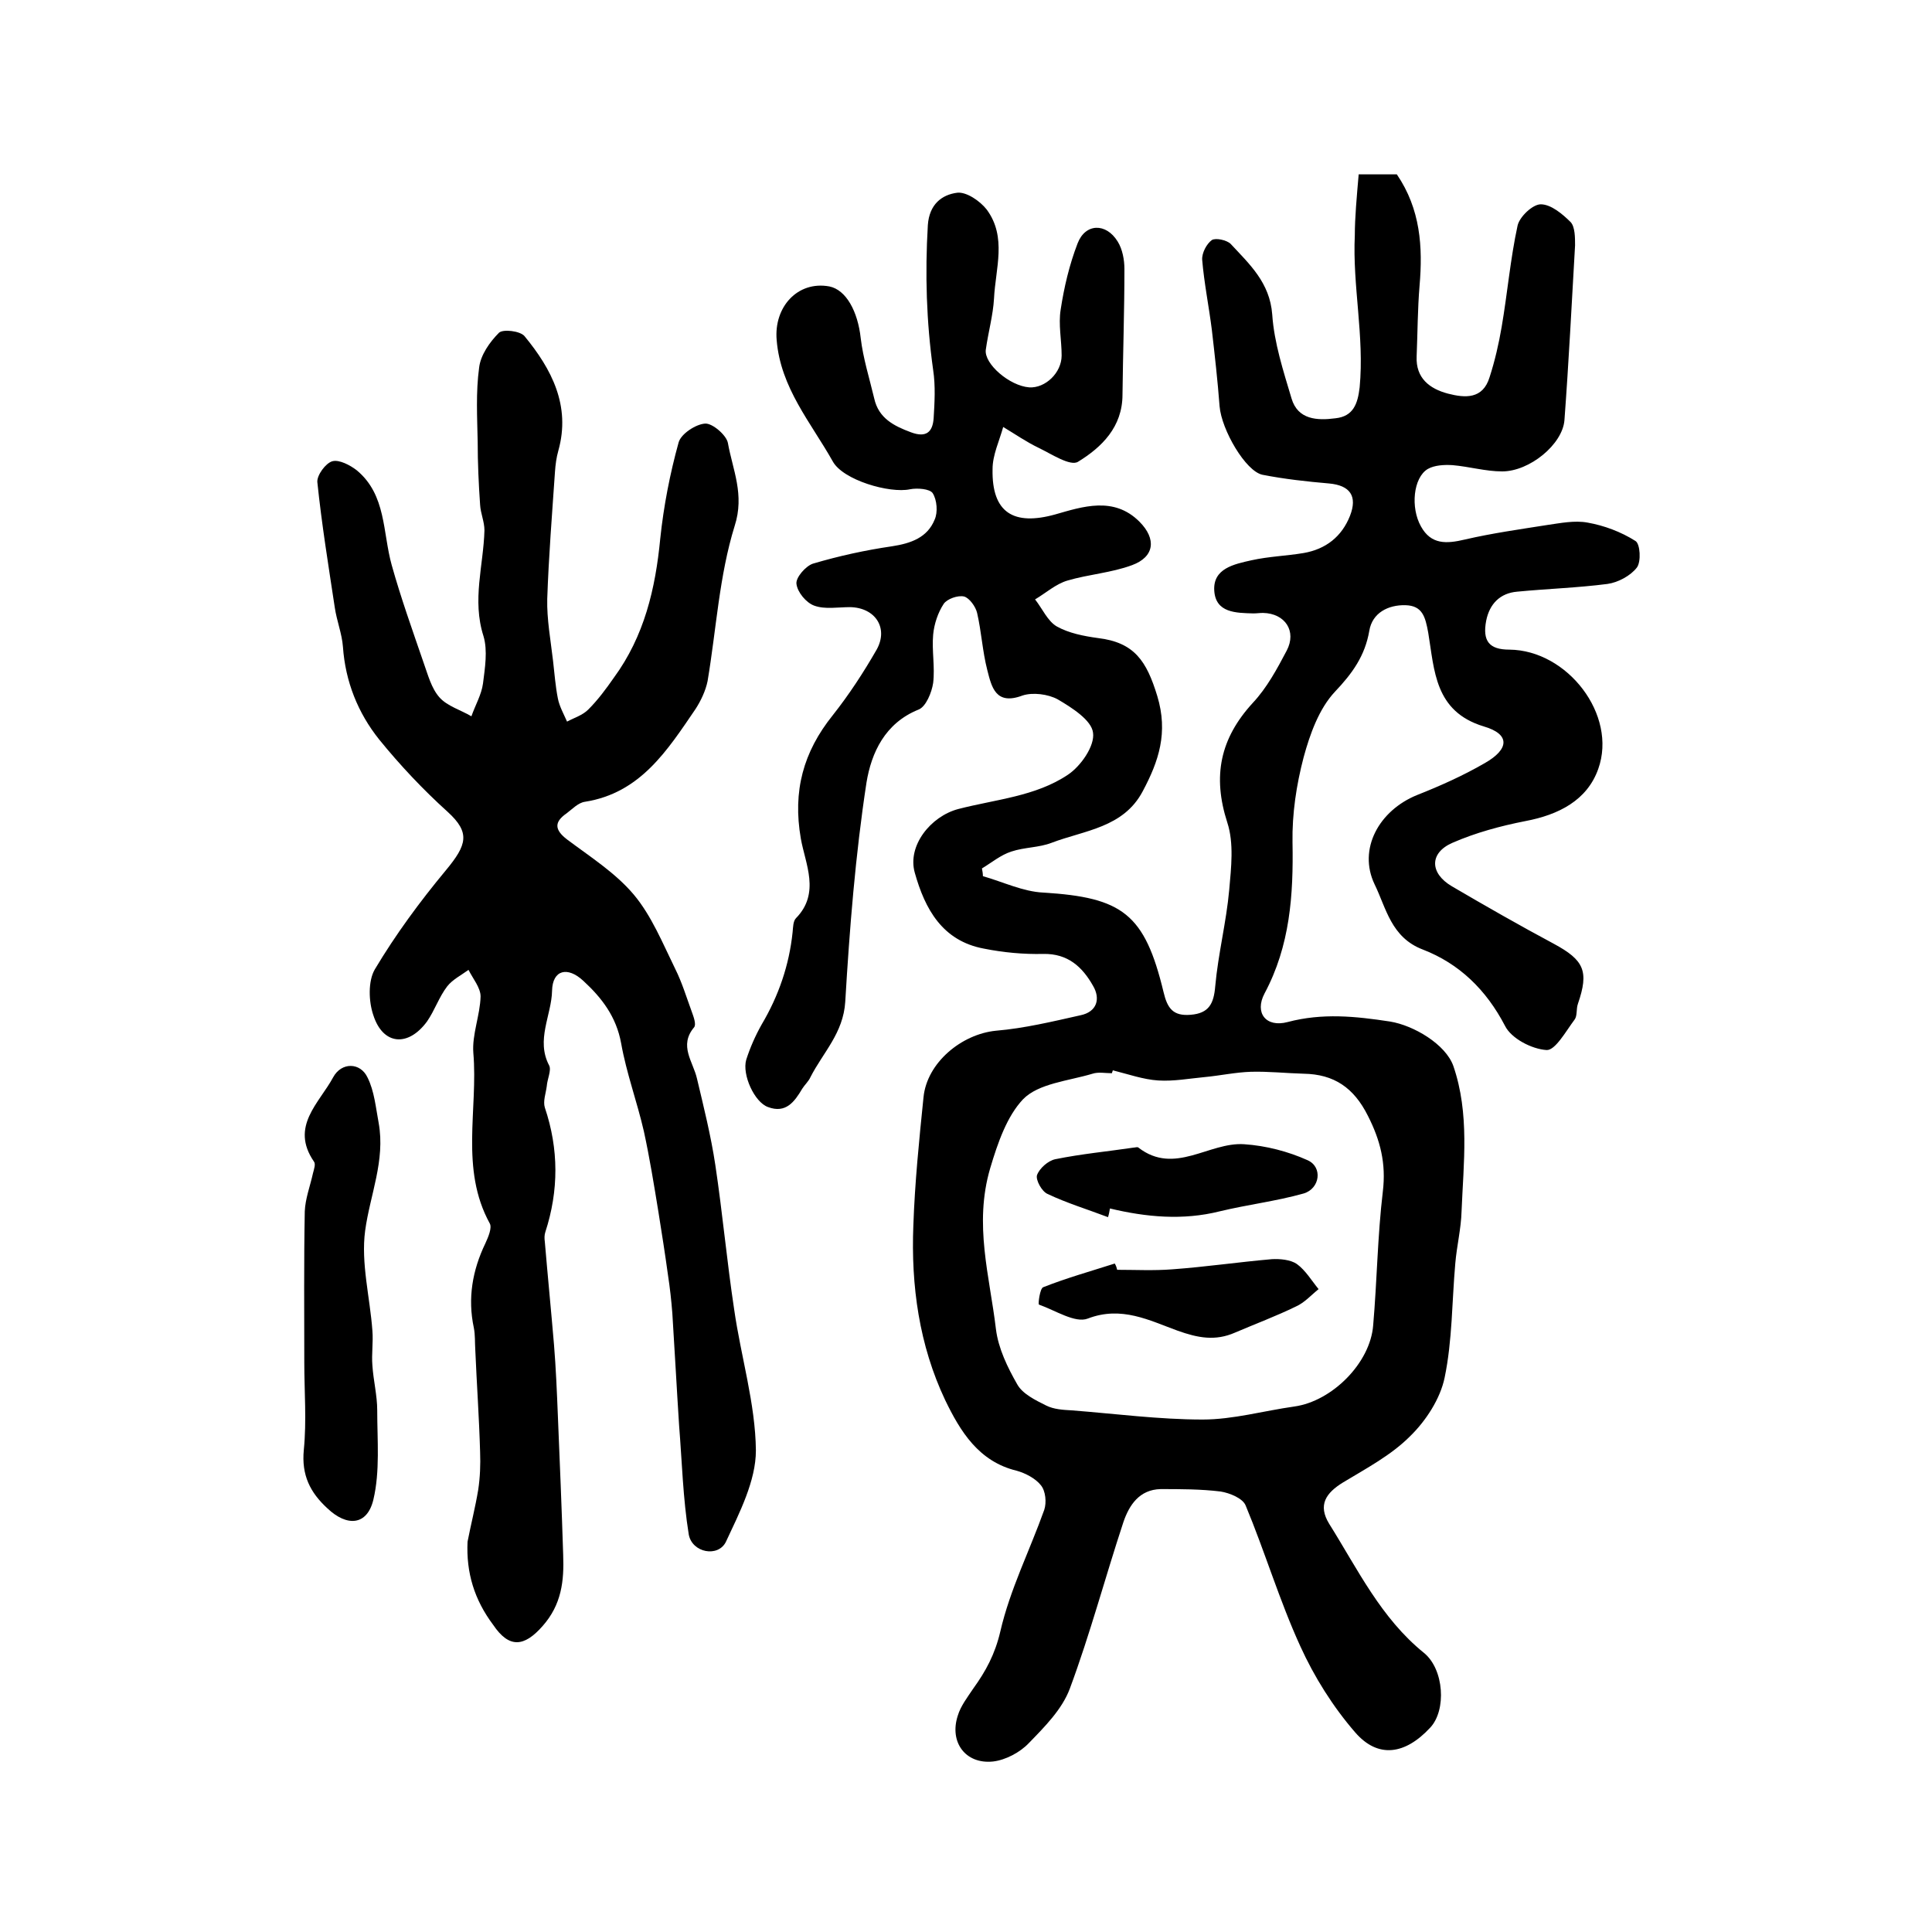
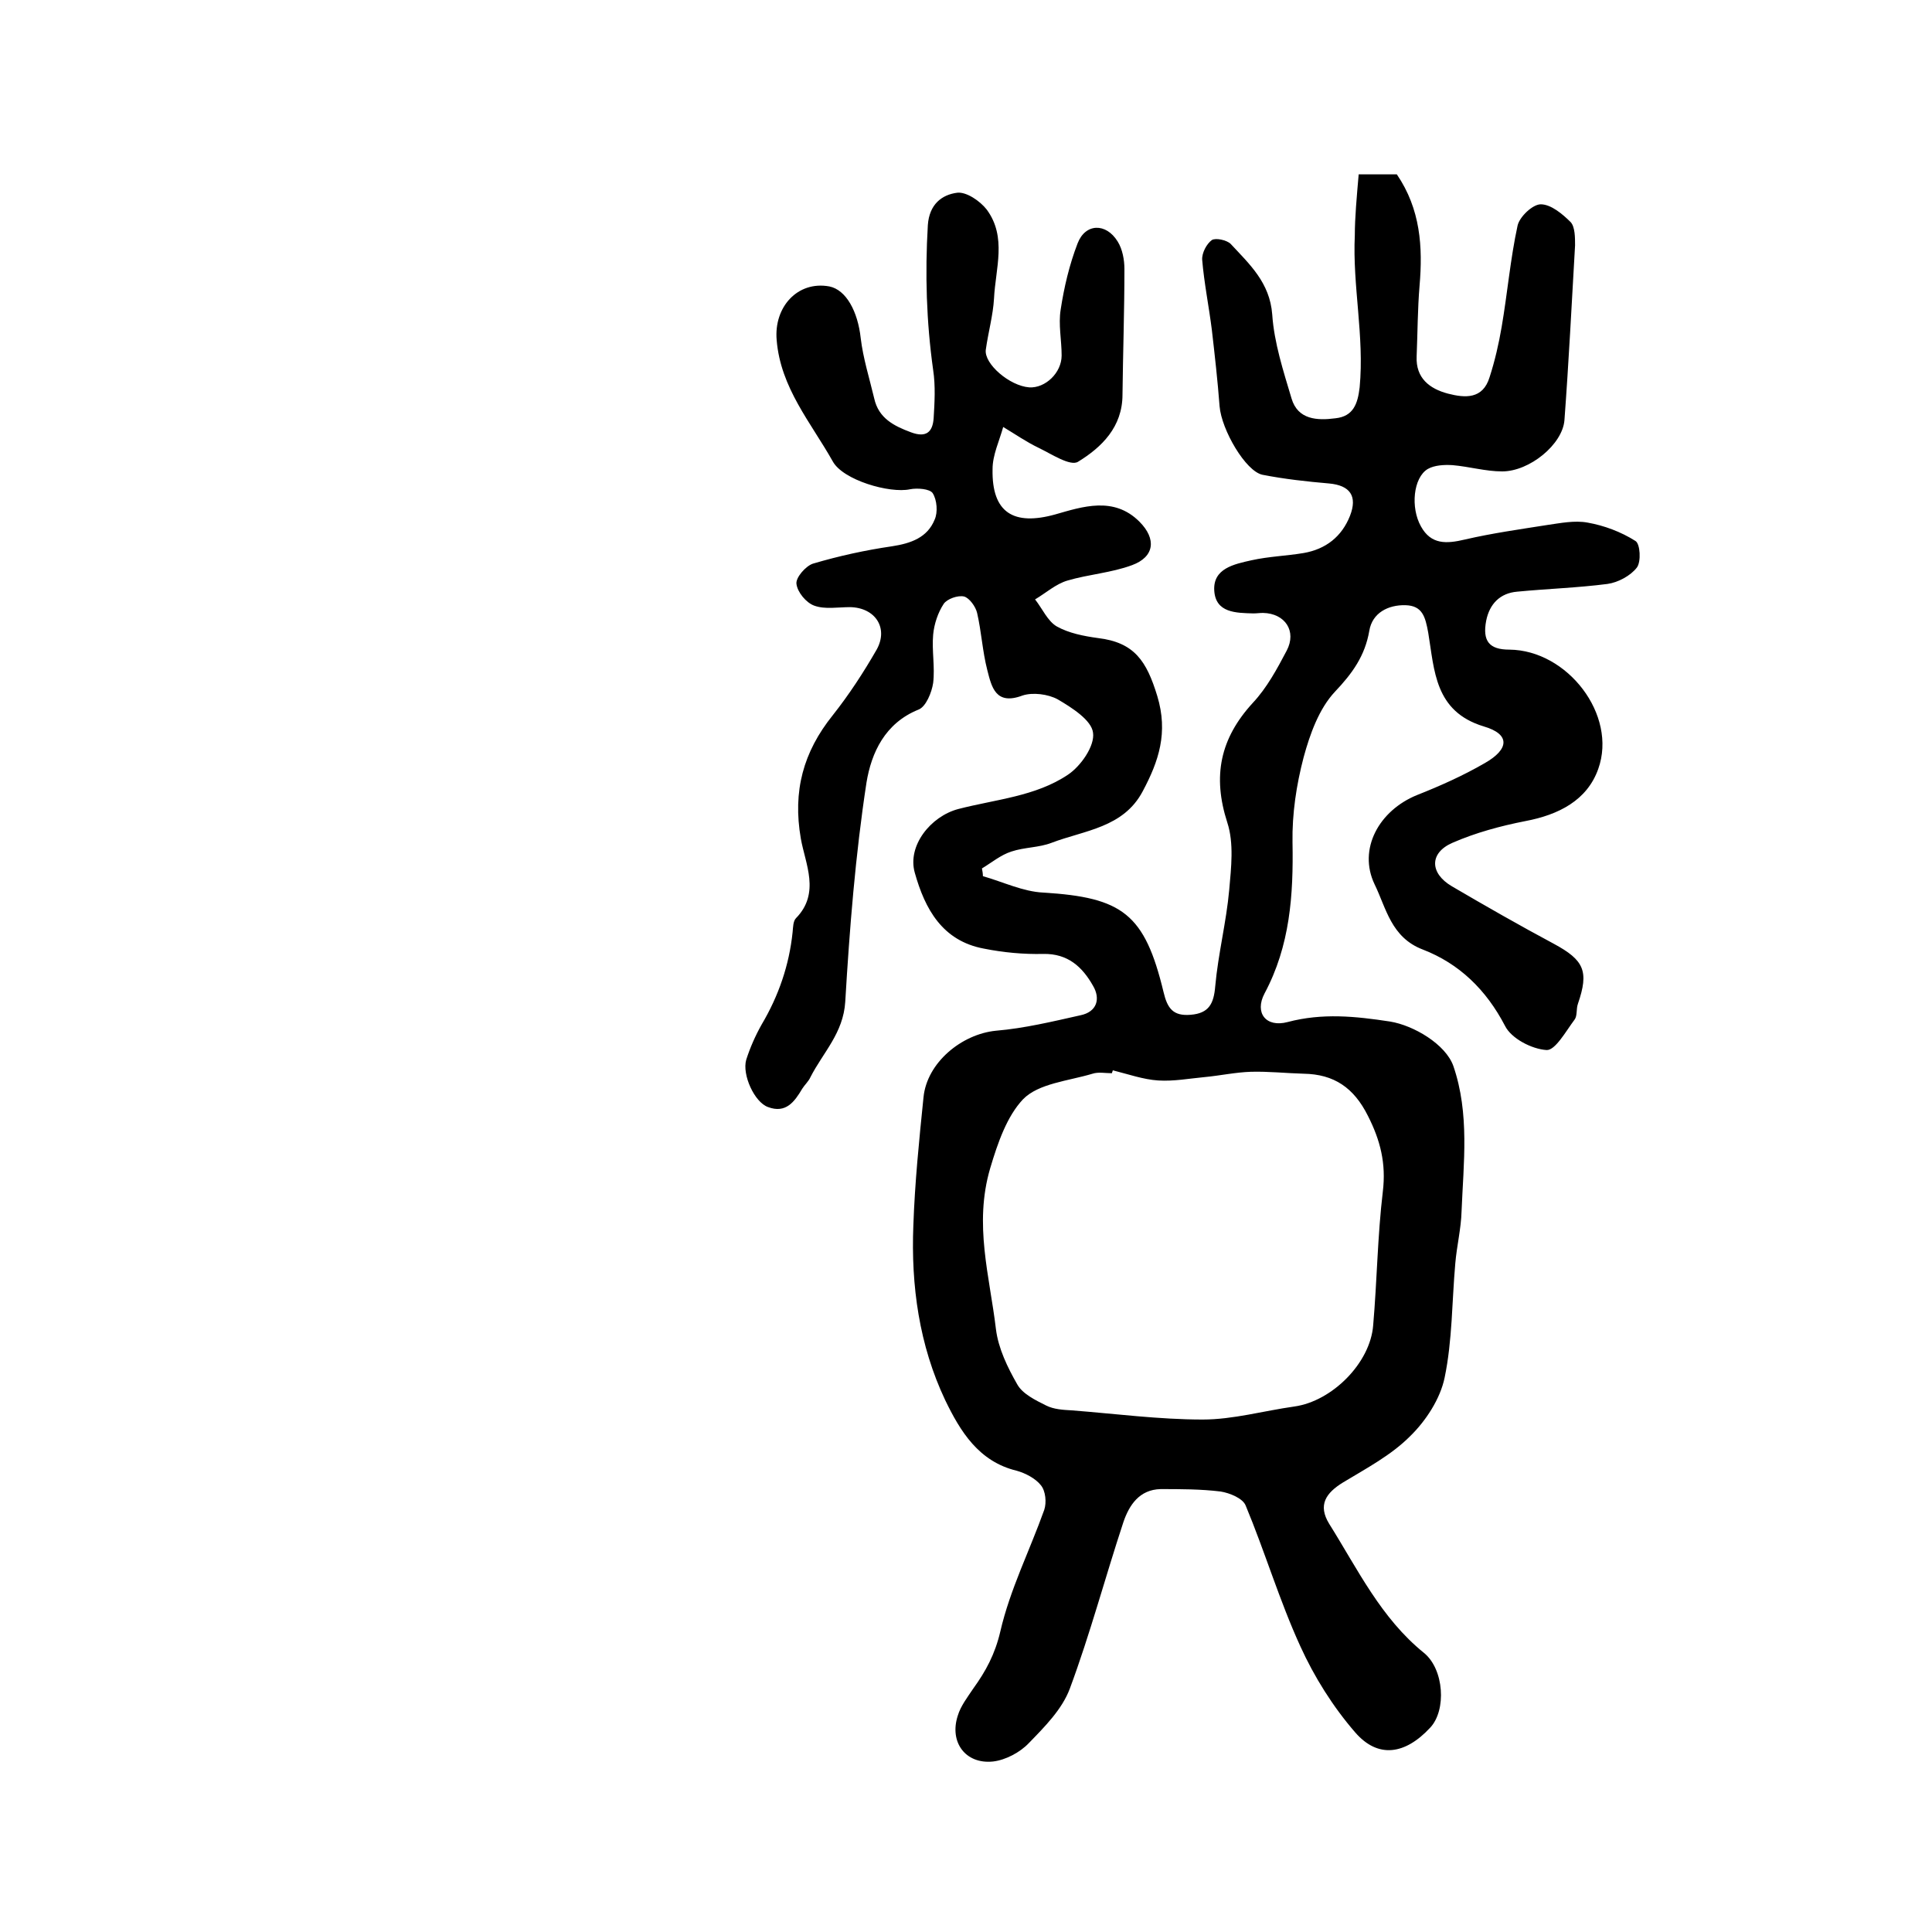
<svg xmlns="http://www.w3.org/2000/svg" version="1.1" id="图层_1" x="0px" y="0px" viewBox="0 0 400 400" style="enable-background:new 0 0 400 400;" xml:space="preserve">
  <style type="text/css">
	.st0{fill:#FFFFFF;}
</style>
  <g>
    <path d="M281.3,36.1c3.7,0,6,0,7.9,0c4.9,7.2,5.4,15,4.7,23.1c-0.4,4.8-0.4,9.7-0.6,14.6c-0.2,4.5,2.7,6.7,6.5,7.7   c3.5,0.9,7.2,1.2,8.6-3.4c1.1-3.4,1.9-6.9,2.5-10.4c1.2-7,1.8-14.1,3.3-21c0.4-1.8,3.1-4.4,4.8-4.4c2.1,0,4.5,2,6.2,3.7   c0.9,1,0.9,3.2,0.9,4.8c-0.7,12.1-1.3,24.1-2.2,36.2c-0.4,5-7.2,10.6-12.9,10.6c-3.4,0-6.8-1-10.3-1.3c-1.7-0.1-3.7,0-5.1,0.8   c-3,1.8-3.6,8-1.4,11.9c2.1,3.8,5.3,3.6,9.1,2.7c5.6-1.3,11.3-2.1,17-3c2.8-0.4,5.7-1,8.4-0.5c3.4,0.6,6.9,1.9,9.9,3.8   c1,0.6,1.2,4.3,0.3,5.5c-1.3,1.7-3.9,3.1-6.1,3.4c-6.2,0.8-12.5,1-18.7,1.6c-3.5,0.3-5.7,2.5-6.4,6c-0.8,4.2,0.6,6,4.8,6   c12,0.1,22.4,13.5,18.4,24.7c-2.3,6.5-8.2,9.5-15.1,10.8c-5.1,1-10.3,2.4-15.1,4.5c-4.8,2.1-4.7,6.3-0.1,9c7,4.1,14,8.1,21.1,11.9   c6.3,3.4,7.3,5.7,5,12.4c-0.4,1.1-0.1,2.5-0.7,3.3c-1.8,2.4-4,6.4-5.8,6.3c-3.1-0.2-7.3-2.4-8.6-5c-3.9-7.5-9.5-12.9-17-15.8   c-6.6-2.5-7.6-8.6-10-13.5c-3.5-7.3,0.9-15.3,8.8-18.5c4.8-1.9,9.5-4,14-6.6c5.1-2.9,5.3-6-0.2-7.6c-10.2-3.1-10.2-11.6-11.5-19.4   c-0.6-3.3-1.2-5.6-4.7-5.7c-3.6-0.1-6.9,1.6-7.5,5.3c-0.9,5.2-3.5,8.8-7.1,12.6c-3.3,3.5-5.2,8.8-6.5,13.6   c-1.5,5.7-2.4,11.7-2.3,17.6c0.2,10.9-0.5,21.4-5.8,31.3c-2.1,4,0.3,7.1,4.8,5.9c7.2-1.9,14-1.2,21.2-0.1   c4.9,0.8,11.5,4.7,13.1,9.2c3.4,9.9,2.1,20.1,1.7,30.1c-0.1,3.6-1,7.2-1.3,10.8c-0.7,7.9-0.6,15.9-2.2,23.6   c-0.9,4.4-3.9,9-7.2,12.2c-3.9,3.9-9,6.6-13.8,9.5c-3.6,2.2-5.3,4.7-2.9,8.6c5.9,9.4,10.7,19.5,19.6,26.7   c4.2,3.4,4.7,11.9,1.3,15.5c-5.2,5.6-10.8,6.4-15.5,1c-4.6-5.3-8.5-11.5-11.4-17.9c-4.3-9.4-7.3-19.5-11.3-29.1   c-0.6-1.5-3.3-2.6-5.2-2.9c-4.1-0.5-8.3-0.5-12.4-0.5c-4.4,0.1-6.5,3.3-7.7,6.8c-3.8,11.5-6.9,23.2-11.1,34.5   c-1.6,4.3-5.2,7.9-8.5,11.3c-1.8,1.9-4.8,3.5-7.4,3.8c-5.7,0.6-9.1-4-7.3-9.5c0.6-2,2-3.8,3.2-5.6c2.6-3.6,4.5-7.1,5.6-11.8   c2-8.7,6.1-16.8,9.1-25.2c0.5-1.5,0.3-3.9-0.7-5.1c-1.1-1.4-3.2-2.5-5-3c-7.9-1.9-11.7-8.2-14.8-14.6c-5.4-11.4-7.1-23.7-6.6-36.2   c0.3-8.8,1.2-17.7,2.1-26.5c0.7-7.2,7.9-13.1,15-13.8c5.9-0.5,11.7-1.9,17.5-3.2c3.4-0.7,4.2-3.4,2.6-6.1   c-2.2-3.9-5.2-6.7-10.3-6.6c-4.1,0.1-8.3-0.3-12.3-1.1c-8.6-1.6-12.2-8.2-14.3-15.7c-1.6-5.6,3.3-11.7,9-13.2   c7.7-2,16-2.6,22.7-7.1c2.7-1.8,5.6-6,5.2-8.7c-0.3-2.6-4.4-5.2-7.3-6.9c-2-1.1-5.2-1.5-7.3-0.8c-5.6,2.1-6.4-1.8-7.3-5.3   c-1-3.9-1.2-7.9-2.1-11.8c-0.3-1.3-1.6-3.1-2.7-3.4c-1.3-0.3-3.5,0.5-4.2,1.5c-1.2,1.8-2,4.2-2.2,6.4c-0.3,3.3,0.4,6.7,0,10   c-0.3,2-1.5,4.9-3,5.5c-7,2.8-9.8,9-10.8,15.1c-2.3,15-3.5,30.2-4.4,45.4c-0.4,6.5-4.6,10.5-7.2,15.6c-0.4,0.9-1.2,1.6-1.7,2.4   c-1.6,2.7-3.4,5.2-7.1,3.8c-2.8-1-5.4-6.7-4.5-9.8c0.8-2.5,1.9-5,3.2-7.3c3.5-5.9,5.7-12.3,6.4-19.1c0.1-1,0.1-2.3,0.7-2.9   c5.1-5.2,1.9-11.3,1-16.5c-1.7-9.8,0.5-17.9,6.6-25.5c3.4-4.3,6.4-8.9,9.1-13.6c2.5-4.5-0.3-8.7-5.5-8.8c-2.5,0-5.2,0.5-7.4-0.3   c-1.7-0.6-3.5-2.8-3.7-4.5c-0.2-1.3,1.9-3.7,3.4-4.2c5.4-1.6,10.9-2.8,16.4-3.6c3.9-0.6,7.3-1.8,8.8-5.5c0.7-1.5,0.5-4.1-0.4-5.5   c-0.6-0.9-3.2-1.1-4.7-0.8c-4.2,0.9-13.9-1.9-16-5.8c-4.5-8-10.8-15.2-11.6-25.1c-0.6-6.8,4.3-12.3,10.9-11.1   c3.5,0.7,5.9,5.2,6.5,10.7c0.5,4.2,1.8,8.3,2.8,12.5c0.9,4.1,4.1,5.7,7.6,7c3.2,1.2,4.5-0.1,4.7-2.9c0.2-3.3,0.4-6.7-0.1-10   c-1.4-10-1.7-19.9-1.1-30c0.3-4.3,2.9-6.3,6.1-6.7c1.9-0.2,4.7,1.7,6.1,3.5c4.2,5.7,1.8,12.2,1.5,18.4c-0.2,3.5-1.2,7-1.7,10.6   c-0.4,2.9,4.9,7.5,9,7.8c3.3,0.2,6.7-3,6.7-6.6c0-3.2-0.7-6.4-0.2-9.5c0.7-4.6,1.8-9.3,3.5-13.7c1.6-4.2,5.9-4.3,8.3-0.4   c1,1.6,1.4,3.8,1.4,5.7c0,8.7-0.3,17.3-0.4,26c0,6.7-4.3,10.9-9.2,13.9c-1.6,1-5.5-1.6-8.2-2.9c-2.5-1.2-4.8-2.8-7.3-4.3   c-0.8,2.9-2.2,5.8-2.2,8.7c-0.2,9.1,4.4,11.8,13,9.4c5.6-1.6,12.1-3.8,17.4,1.5c3.6,3.6,3.1,7.3-1.5,9c-4.3,1.6-9,1.9-13.4,3.2   c-2.4,0.7-4.5,2.6-6.7,3.9c1.5,1.9,2.6,4.5,4.5,5.6c2.5,1.4,5.6,2,8.5,2.4c7.6,0.9,10.1,4.8,12.3,12c2.3,7.6,0.3,13.5-3,19.7   c-4,7.6-12.1,8.1-18.9,10.7c-2.6,1-5.6,0.9-8.3,1.8c-2.2,0.7-4.1,2.3-6.1,3.5c0.1,0.5,0.2,1.1,0.2,1.6c4.2,1.2,8.3,3.2,12.5,3.4   c16.4,1,21,4.4,24.9,20.6c0.8,3.4,2,5,5.6,4.7c3.8-0.3,4.8-2.3,5.1-5.9c0.6-6.7,2.3-13.3,2.9-20c0.4-4.6,1-9.6-0.4-13.9   c-3.1-9.6-1.5-17.4,5.3-24.8c2.9-3.1,5-7,7-10.8c2.1-4-0.3-7.7-4.9-7.8c-0.7,0-1.3,0.1-2,0.1c-3.6-0.1-7.8-0.1-8.1-4.7   c-0.3-4.6,4.1-5.5,7.7-6.3c3.6-0.8,7.2-0.9,10.8-1.5c4.6-0.8,7.9-3.4,9.6-7.7c1.6-4.1,0-6.3-4.3-6.7c-4.6-0.4-9.2-0.9-13.8-1.8   c-3.5-0.7-8.5-9.3-8.9-14.2c-0.4-5.3-1-10.6-1.6-15.8c-0.6-4.8-1.6-9.7-2-14.5c-0.1-1.4,0.9-3.3,2-4.1c0.8-0.5,3.1,0,3.9,0.8   c3.9,4.2,8.1,8,8.6,14.6c0.4,5.9,2.3,11.7,4,17.4c1.3,4.4,5.3,4.6,9.1,4.1c3.7-0.4,4.6-3,5-6.4c1-10.6-1.5-21-1-31.5   C280.5,45.1,280.9,40.7,281.3,36.1z M230.4,221.6c-0.1,0.2-0.1,0.4-0.2,0.6c-1.3,0-2.8-0.3-4,0.1c-5,1.5-11.2,2-14.4,5.3   c-3.3,3.5-5.2,8.9-6.8,14.3c-3.4,11.6-0.1,22.3,1.2,33.3c0.5,4,2.4,7.9,4.4,11.4c1.1,2,3.8,3.3,6,4.4c1.6,0.8,3.5,0.9,5.3,1   c9,0.7,18.1,1.9,27.1,1.9c6.3,0,12.6-1.8,19-2.7c7.8-1.1,15.7-9,16.3-16.8c0.8-9.2,0.9-18.5,2-27.7c0.7-5.8-0.5-10.6-3.1-15.7   c-2.9-5.8-7-8.6-13.3-8.7c-3.6-0.1-7.3-0.5-10.9-0.4c-3.2,0.1-6.4,0.8-9.6,1.1c-3.2,0.3-6.4,0.9-9.6,0.7   C236.7,223.5,233.6,222.4,230.4,221.6z" />
-     <path d="M96.8,319.2c0.7-3.6,1.6-7.1,2.2-10.7c0.4-2.6,0.5-5.3,0.4-7.9c-0.2-7.1-0.7-14.1-1-21.2c-0.1-1.5,0-3-0.3-4.5   c-1.3-6.1-0.3-11.9,2.4-17.5c0.6-1.3,1.4-3.2,0.9-4.1c-6.2-11.3-2.4-23.6-3.4-35.3c-0.3-3.8,1.4-7.8,1.5-11.7   c0-1.8-1.6-3.7-2.5-5.5c-1.5,1.1-3.3,2-4.4,3.4c-1.7,2.2-2.6,5-4.2,7.3c-3.9,5.3-9.1,4.9-11.1-1.3c-1-2.9-1.1-7.1,0.3-9.5   c4.3-7.2,9.3-14,14.7-20.5c4.4-5.3,5.1-7.8,0.4-12.1c-5.1-4.6-9.9-9.7-14.2-15c-4.4-5.5-7-12-7.5-19.2c-0.2-2.7-1.3-5.4-1.7-8.2   c-1.3-8.6-2.7-17.2-3.6-25.9c-0.1-1.4,1.7-3.9,3.1-4.3c1.4-0.4,3.7,0.8,5.1,1.9c6.1,5.1,5.3,12.8,7.2,19.6   c1.9,6.8,4.3,13.5,6.6,20.2c0.9,2.5,1.6,5.3,3.3,7.2c1.6,1.8,4.4,2.6,6.6,3.9c0.8-2.3,2.1-4.5,2.4-6.8c0.4-3.2,1-6.8,0.1-9.8   c-2.4-7.5,0-14.6,0.2-21.9c0-1.8-0.8-3.5-0.9-5.3c-0.3-4.3-0.5-8.7-0.5-13c-0.1-5.1-0.4-10.3,0.3-15.4c0.3-2.6,2.2-5.3,4.1-7.2   c0.8-0.8,4.4-0.4,5.3,0.7c5.6,6.8,9.6,14.4,7,23.7c-0.4,1.4-0.6,2.9-0.7,4.4c-0.6,8.8-1.3,17.5-1.6,26.3c-0.1,4.2,0.7,8.5,1.2,12.8   c0.3,2.6,0.5,5.3,1,7.8c0.3,1.6,1.2,3.2,1.9,4.8c1.5-0.8,3.2-1.3,4.4-2.5c2-2,3.7-4.3,5.3-6.6c6.3-8.6,8.6-18.4,9.6-28.8   c0.7-6.7,2-13.4,3.8-19.9c0.5-1.8,3.6-3.8,5.5-3.9c1.5-0.1,4.4,2.4,4.7,4c1,5.6,3.5,10.7,1.4,17.2c-3.2,10.3-3.8,21.4-5.6,32.1   c-0.4,2-1.4,4.1-2.5,5.8c-5.8,8.5-11.4,17.4-22.9,19.2c-1.4,0.2-2.6,1.5-3.8,2.4c-2.6,1.8-2.5,3.4,0.1,5.4   c4.8,3.6,10,6.9,13.8,11.4c3.7,4.4,6,10.1,8.6,15.4c1.4,2.8,2.3,5.8,3.4,8.8c0.4,1.1,1,2.7,0.5,3.3c-3.2,3.8-0.2,7.1,0.6,10.6   c1.4,5.9,2.9,11.9,3.8,17.9c1.5,10,2.4,20,3.9,29.9c1.4,9.8,4.4,19.5,4.5,29.2c0,6.3-3.4,12.9-6.2,18.9c-1.6,3.3-7,2.3-7.7-1.5   c-1.2-7.4-1.4-15.1-2-22.6c-0.5-7.7-0.9-15.4-1.4-23.2c-0.2-2.6-0.5-5.3-0.9-7.9c-0.6-4.4-1.3-8.8-2-13.2c-0.9-5.5-1.8-11.1-3-16.6   c-1.4-6.1-3.6-12-4.7-18.2c-1-5.5-4-9.4-7.8-12.9c-3.3-3.1-6.4-2.3-6.5,2c-0.1,5.1-3.4,10.2-0.6,15.5c0.5,1-0.4,2.8-0.5,4.3   c-0.2,1.5-0.8,3.1-0.4,4.4c2.9,8.6,2.9,17.2,0.1,25.8c-0.2,0.6-0.2,1.3-0.1,2c0.6,7.1,1.3,14.2,1.9,21.3c0.4,4.9,0.6,9.8,0.8,14.7   c0.4,9.6,0.8,19.2,1.1,28.8c0.2,5.4-0.3,10.3-4.3,14.8c-3.8,4.3-6.9,4.6-10.2-0.3C98.2,331.2,96.5,325.6,96.8,319.2z" />
-     <path d="M63,282.1c0-10.4-0.1-20.9,0.1-31.3c0.1-2.6,1.1-5.2,1.7-7.9c0.2-0.8,0.6-1.9,0.2-2.4c-5-7.3,1.1-12.1,4-17.5   c1.7-3.1,5.6-3.1,7.1,0.1c1.4,2.8,1.7,6.2,2.3,9.4c1.4,7.8-1.8,14.9-2.8,22.3c-0.9,6.7,1,13.8,1.5,20.7c0.2,2.4-0.2,4.8,0,7.2   c0.2,3.1,1,6.2,1,9.3c0,6.2,0.6,12.6-0.8,18.5c-1.3,5.4-5.5,5.6-9.5,1.8c-3.6-3.3-5.4-6.9-4.9-12.1C63.5,294.1,63,288.1,63,282.1   C63,282.1,63,282.1,63,282.1z" />
-     <path d="M229.4,252c-4.2-1.6-8.5-2.9-12.5-4.8c-1.2-0.5-2.5-2.9-2.2-3.9c0.5-1.4,2.3-3,3.8-3.3c5.4-1.1,10.8-1.6,16.2-2.4   c0.3,0,0.8-0.2,1,0c7.5,5.8,14.6-1.2,21.9-0.7c4.5,0.3,9.1,1.5,13.1,3.3c3.2,1.4,2.6,5.9-0.8,6.9c-5.7,1.6-11.6,2.3-17.4,3.7   c-7.6,1.9-15.2,1.2-22.7-0.6C229.7,250.8,229.6,251.4,229.4,252z" />
-     <path d="M231.3,262.9c3.8,0,7.6,0.2,11.4-0.1c6.9-0.5,13.7-1.5,20.6-2.1c1.7-0.1,3.9,0.1,5.2,1c1.8,1.3,3.1,3.5,4.5,5.2   c-1.5,1.2-2.9,2.8-4.7,3.6c-4.1,2-8.4,3.6-12.6,5.4c-4.1,1.8-7.7,1.1-11.9-0.4c-5.8-2.1-11.6-5.2-18.6-2.5c-2.6,1-6.7-1.7-10.1-2.9   c-0.2-0.1,0.2-3.4,0.9-3.6c4.8-1.9,9.8-3.3,14.8-4.9C231.1,262.1,231.2,262.5,231.3,262.9z" />
  </g>
</svg>